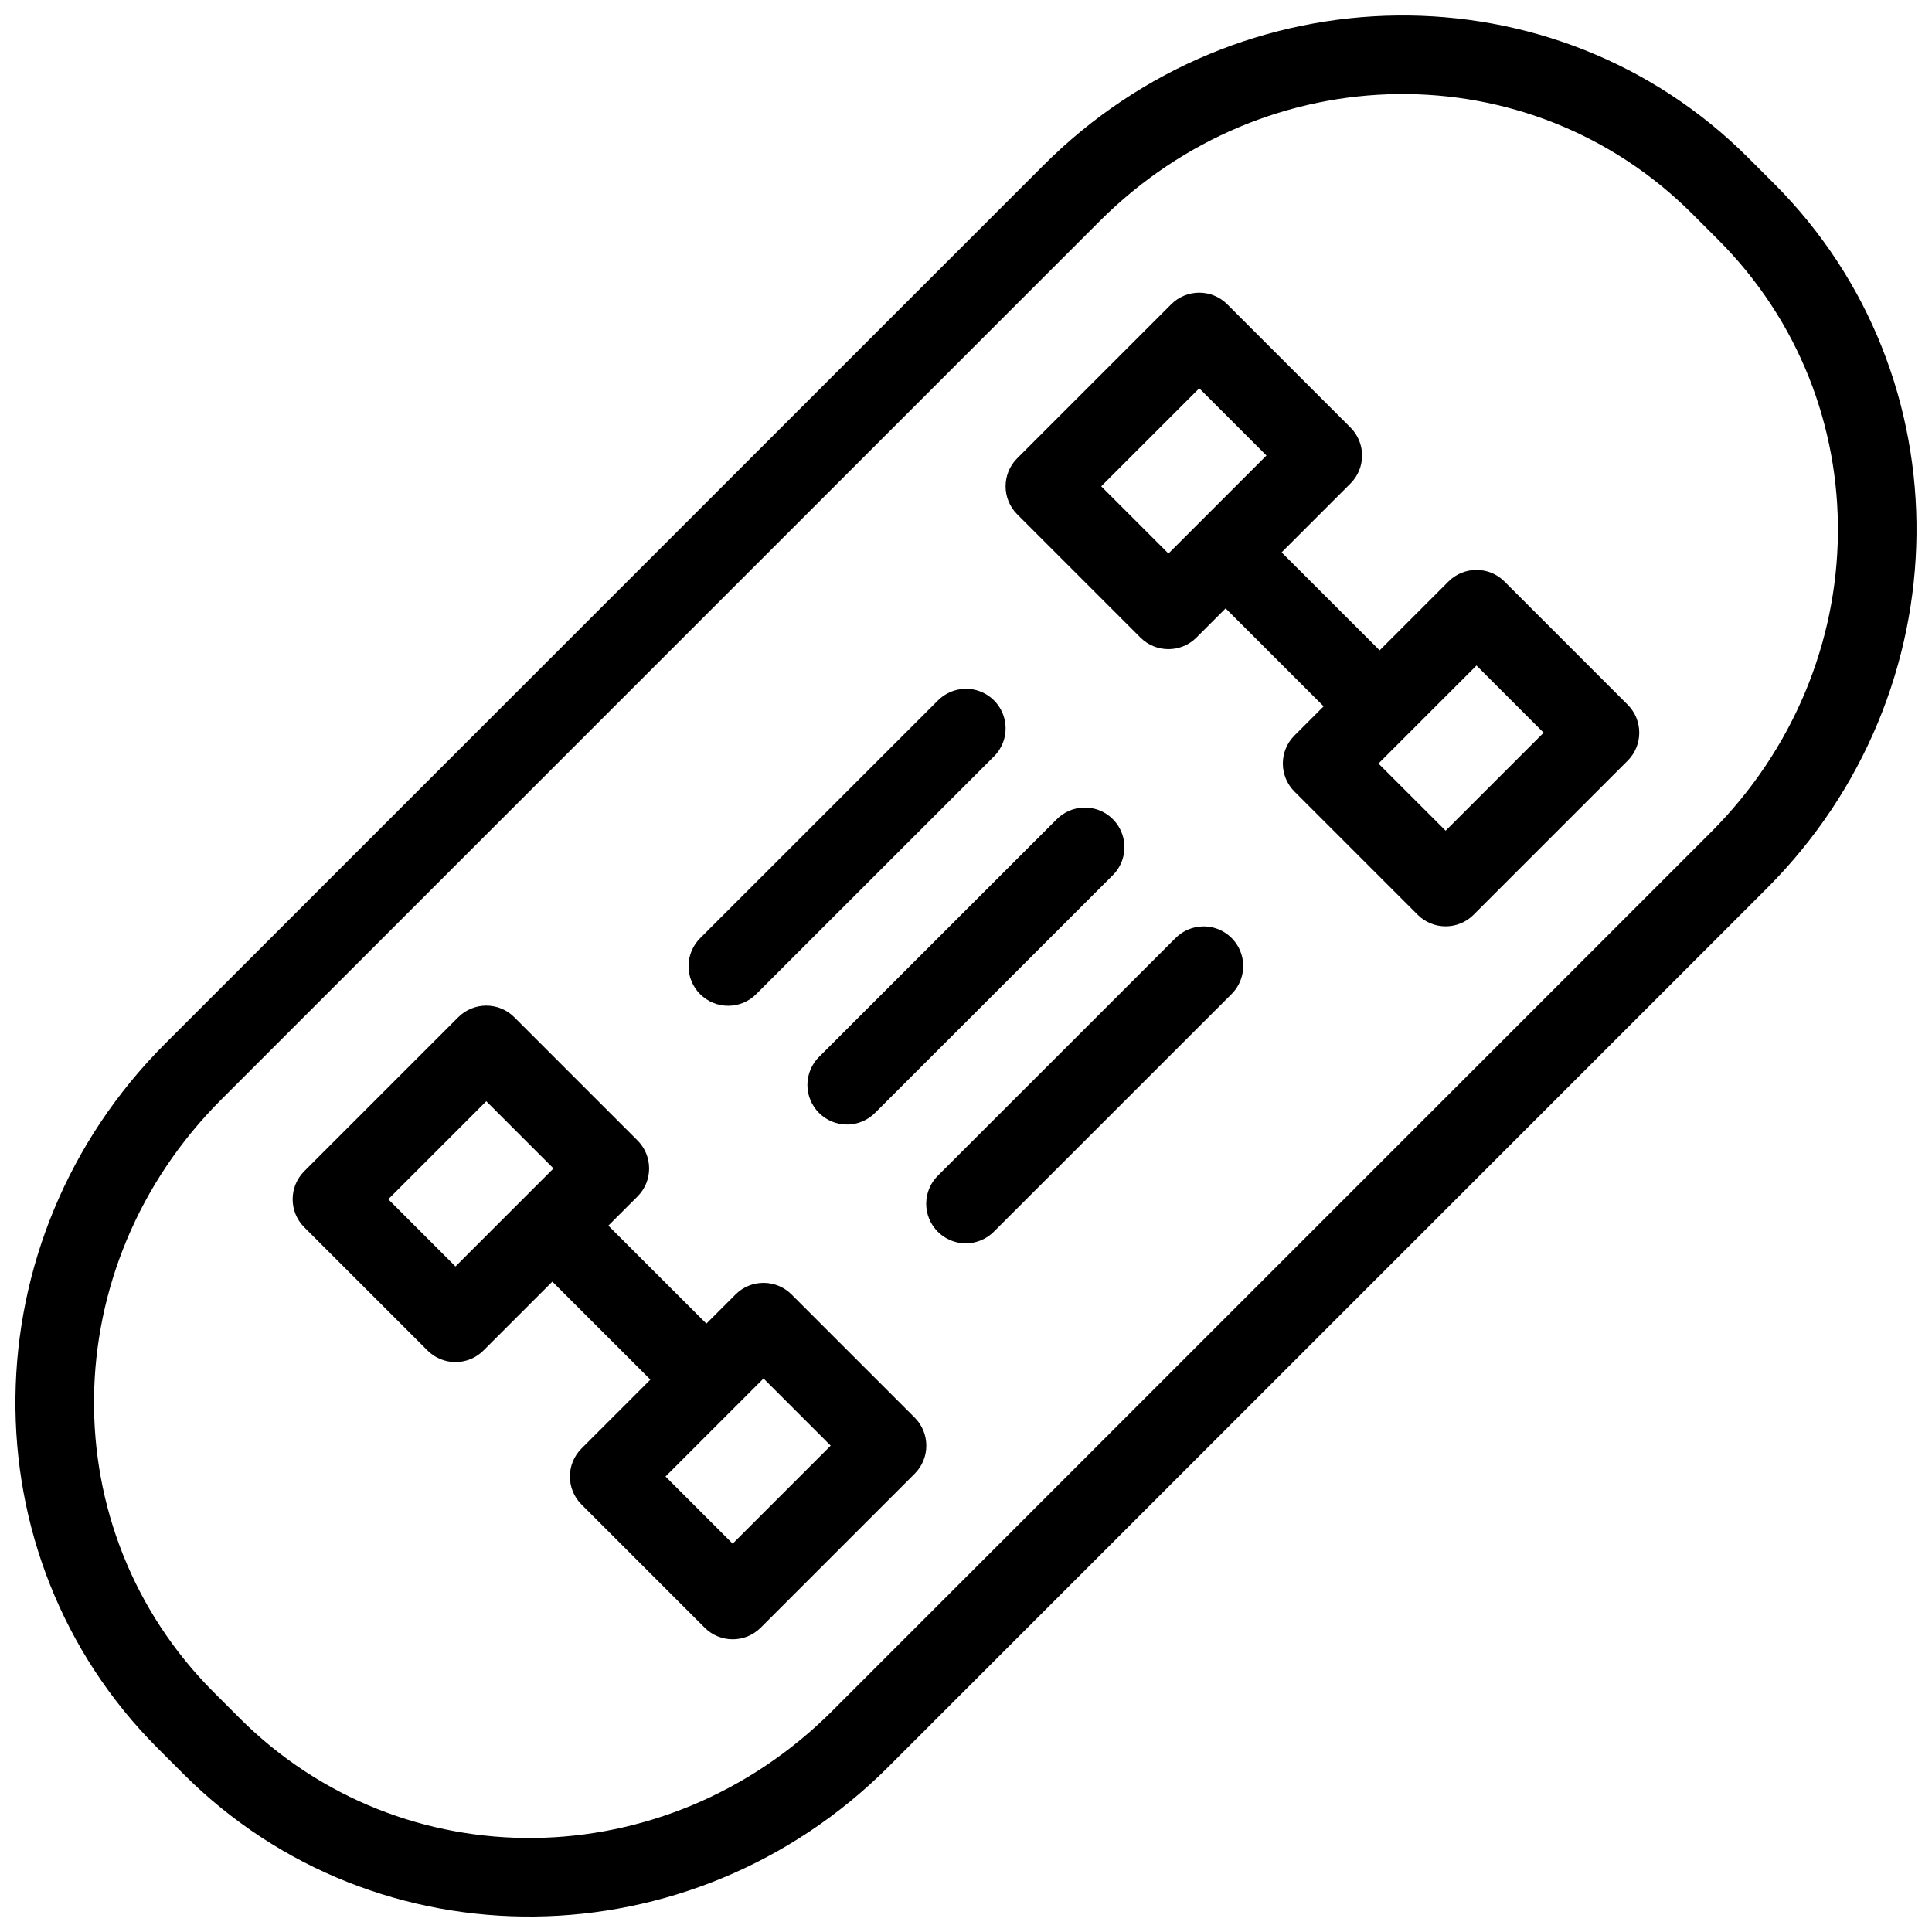
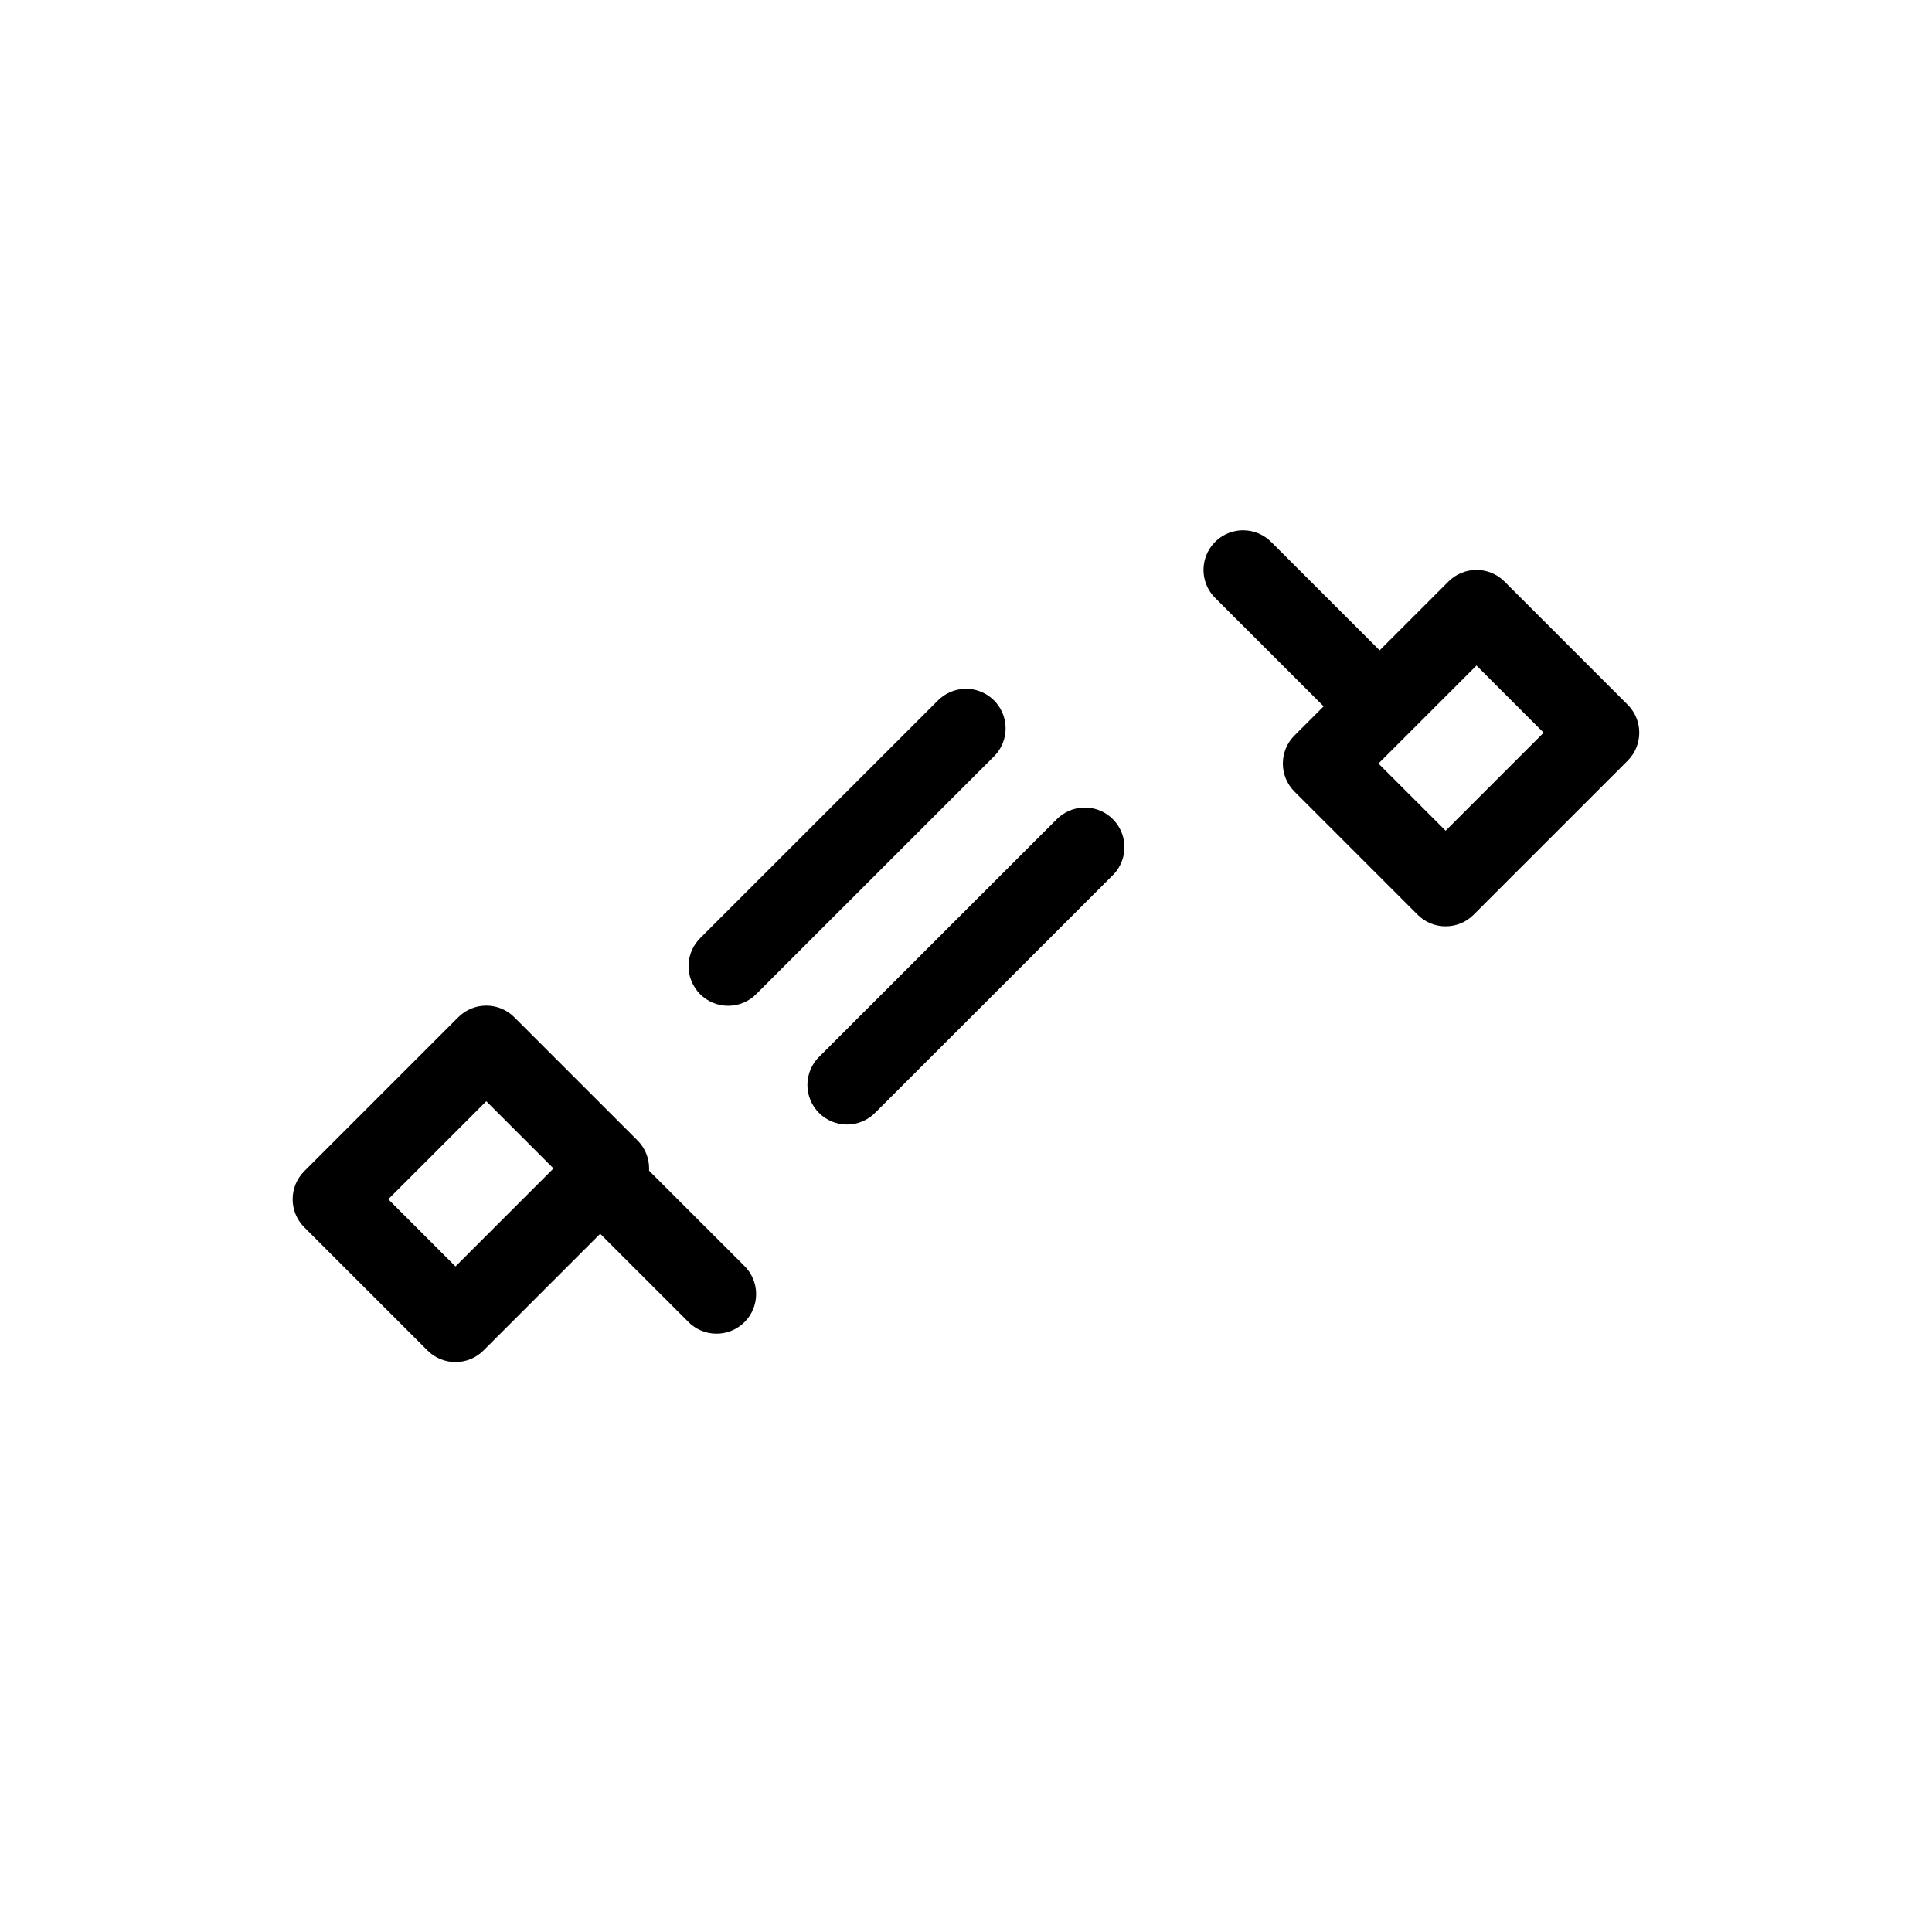
<svg xmlns="http://www.w3.org/2000/svg" width="800px" height="800px" version="1.1" viewBox="144 144 512 512">
  <defs>
    <clipPath id="a">
-       <path d="m148.09 148.09h503.81v503.81h-503.81z" />
-     </clipPath>
+       </clipPath>
  </defs>
  <g clip-path="url(#a)">
    <path d="m192.65 614.16c51.164 51.164 134.73 50.121 186.79-1.941l232.77-232.77c52.062-52.062 53.109-135.62 1.941-186.79l-6.812-6.812c-51.164-51.164-134.73-50.121-186.79 1.941l-232.77 232.77c-52.062 52.062-53.109 135.62-1.941 186.79zm14.844-14.844-6.812-6.812c-43.016-43.016-42.332-112.83 1.941-157.1l232.77-232.77c44.277-44.277 114.09-44.957 157.1-1.941l6.812 6.812c43.016 43.02 42.332 112.83-1.941 157.1l-232.77 232.77c-44.277 44.277-114.09 44.957-157.1 1.941z" />
  </g>
-   <path d="m386.41 519.69c4.098 4.102 4.098 10.746 0 14.844l-40.82 40.82c-4.098 4.098-10.742 4.098-14.844 0l-32.645-32.645h0.004c-4.102-4.098-4.102-10.742 0-14.844l40.82-40.82h-0.004c4.102-4.098 10.746-4.098 14.844 0zm-22.266 7.422-17.801-17.801-25.977 25.977 17.801 17.801z" />
  <path d="m312.95 446.23c4.098 4.098 4.098 10.742 0 14.844l-40.82 40.816c-4.102 4.098-10.746 4.098-14.844 0l-32.66-32.656c-4.098-4.098-4.098-10.746 0-14.844l40.82-40.82c4.098-4.098 10.746-4.098 14.844 0zm-22.266 7.422-17.816-17.816-25.977 25.977 17.816 17.812 25.977-25.977z" />
-   <path d="m295.04 462.96c-4.277-0.008-8.137 2.586-9.746 6.551-1.605 3.969-0.648 8.512 2.43 11.488l31.281 31.262v0.004c1.953 2.031 4.644 3.191 7.465 3.215 2.816 0.027 5.527-1.078 7.523-3.074 1.992-1.992 3.102-4.703 3.074-7.523-0.027-2.816-1.188-5.508-3.219-7.461l-31.281-31.262h-0.004c-1.973-2.039-4.688-3.191-7.523-3.199z" fill-rule="evenodd" />
-   <path d="m413.57 280.3c-4.102-4.102-4.102-10.746 0-14.848l40.82-40.816h-0.004c4.102-4.098 10.746-4.098 14.844 0l32.66 32.656c4.098 4.102 4.098 10.746 0 14.844l-40.82 40.82c-4.098 4.098-10.746 4.098-14.844 0l-32.66-32.66zm22.266-7.422 17.816 17.816 25.977-25.977-17.816-17.812z" />
+   <path d="m295.04 462.96l31.281 31.262v0.004c1.953 2.031 4.644 3.191 7.465 3.215 2.816 0.027 5.527-1.078 7.523-3.074 1.992-1.992 3.102-4.703 3.074-7.523-0.027-2.816-1.188-5.508-3.219-7.461l-31.281-31.262h-0.004c-1.973-2.039-4.688-3.191-7.523-3.199z" fill-rule="evenodd" />
  <path d="m487.04 353.77c-4.098-4.102-4.098-10.746 0-14.844l40.82-40.82c4.098-4.098 10.742-4.098 14.844 0l32.645 32.645h-0.004c4.102 4.098 4.102 10.746 0 14.844l-40.82 40.82h0.004c-4.102 4.098-10.746 4.098-14.844 0zm22.266-7.422 17.801 17.801 25.977-25.977-17.801-17.801z" />
  <path d="m473.46 284.53c-4.281-0.008-8.137 2.586-9.746 6.551-1.609 3.969-0.648 8.512 2.43 11.488l31.281 31.262c1.953 2.039 4.644 3.203 7.469 3.234 2.82 0.027 5.535-1.078 7.531-3.074 1.996-1.996 3.106-4.711 3.074-7.535-0.031-2.82-1.195-5.512-3.231-7.465l-31.281-31.262h-0.004c-1.973-2.039-4.684-3.191-7.523-3.199z" fill-rule="evenodd" />
  <path d="m399.69 326.54c-2.727 0.082-5.316 1.223-7.215 3.176l-62.77 62.75-0.004 0.004c-2.035 1.953-3.199 4.644-3.231 7.465-0.027 2.82 1.078 5.539 3.074 7.531 1.996 1.996 4.711 3.106 7.535 3.074 2.82-0.027 5.512-1.191 7.465-3.231l62.77-62.75c3.106-3.016 4.039-7.629 2.352-11.617-1.688-3.984-5.648-6.527-9.977-6.402z" fill-rule="evenodd" />
  <path d="m431.18 358.02c-2.727 0.082-5.316 1.223-7.215 3.176l-62.77 62.75h-0.004c-2.031 1.957-3.191 4.644-3.219 7.465-0.027 2.816 1.082 5.531 3.074 7.523 1.996 1.992 4.707 3.102 7.523 3.074 2.82-0.027 5.508-1.188 7.465-3.219l62.77-62.75c3.106-3.016 4.039-7.633 2.352-11.617-1.688-3.988-5.648-6.531-9.977-6.402z" fill-rule="evenodd" />
-   <path d="m462.66 389.51c-2.727 0.082-5.316 1.223-7.219 3.176l-62.77 62.75c-2.031 1.957-3.191 4.644-3.219 7.465-0.027 2.816 1.082 5.531 3.074 7.523 1.992 1.992 4.703 3.102 7.523 3.074 2.82-0.027 5.508-1.188 7.465-3.219l62.77-62.75c3.102-3.019 4.035-7.633 2.348-11.617-1.688-3.988-5.648-6.531-9.973-6.402z" fill-rule="evenodd" />
</svg>